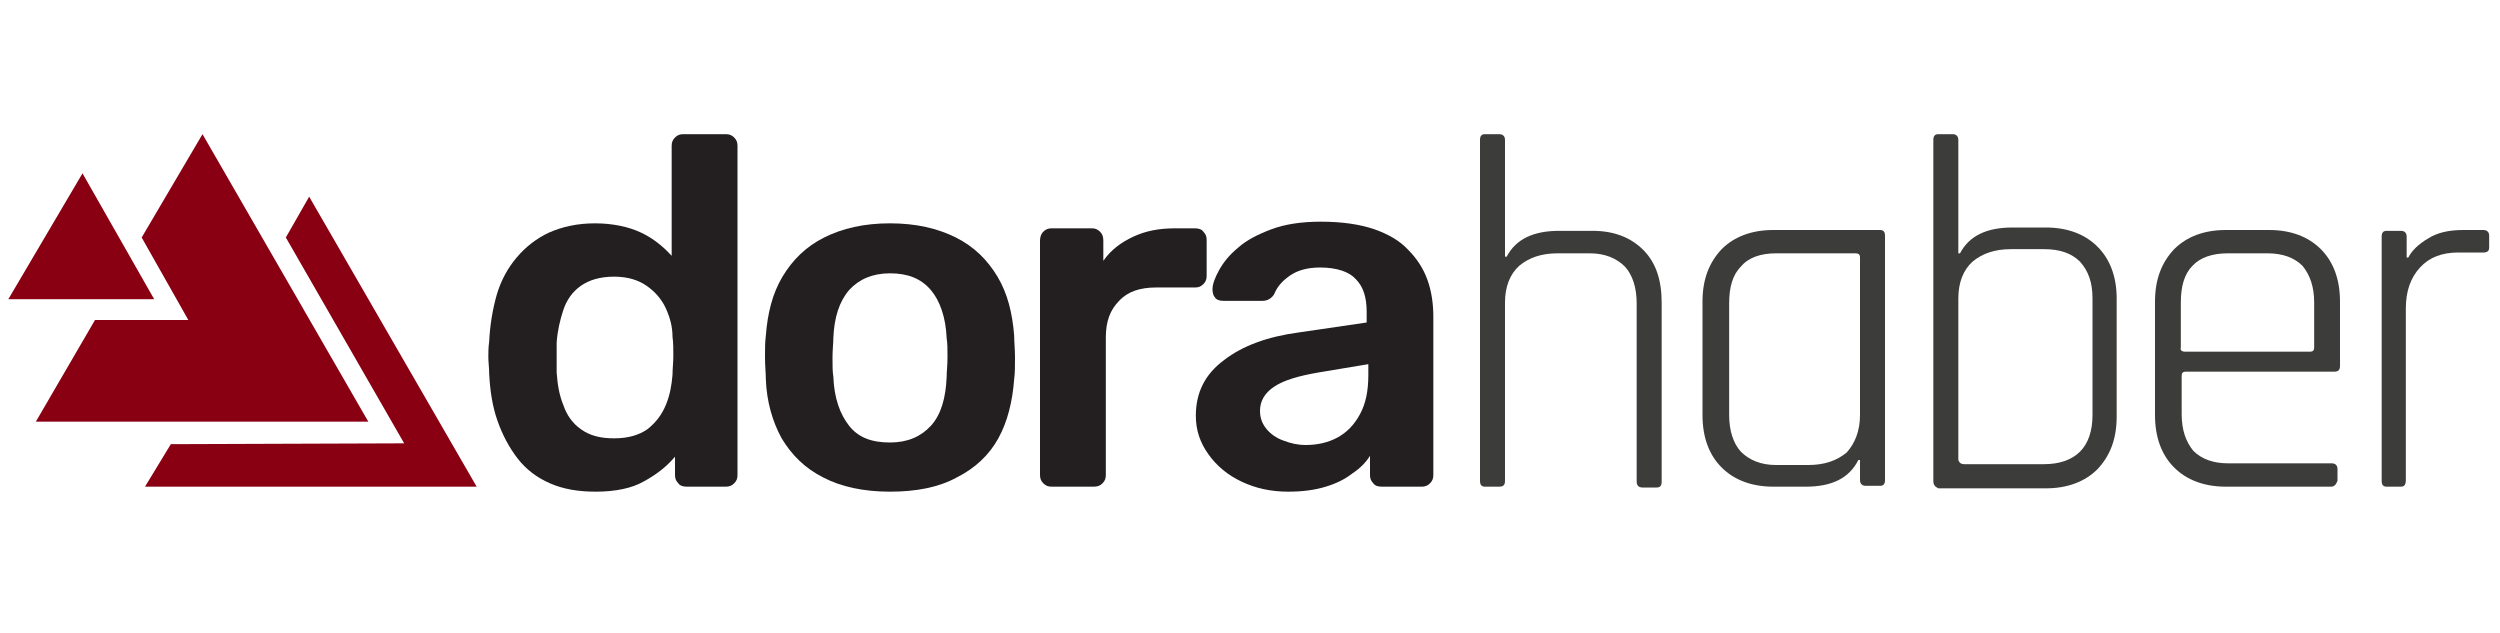
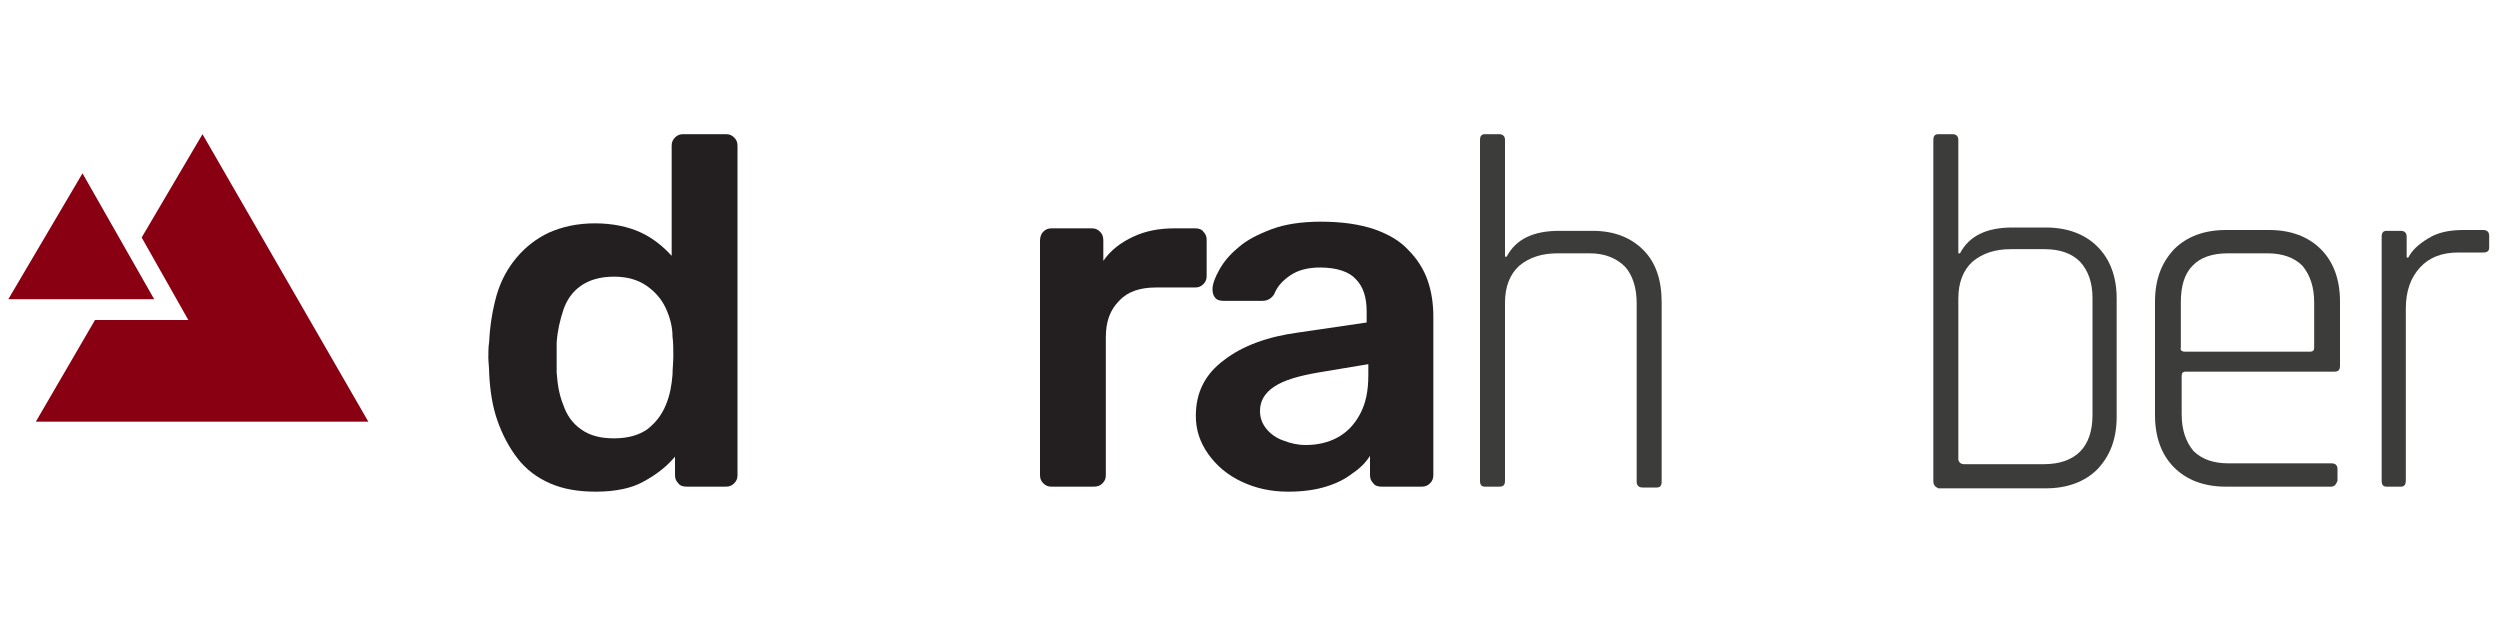
<svg xmlns="http://www.w3.org/2000/svg" version="1.1" id="katman_1" x="0px" y="0px" viewBox="0 0 300 76" style="enable-background:new 0 0 300 76;" xml:space="preserve">
  <style type="text/css">
	.st0{fill:#8A0013;}
	.st1{fill:#231F20;}
	.st2{fill:#3C3C3B;}
</style>
-   <polygon class="st0" points="37.1,23.6 57.2,58.4 17.4,58.4 20.5,53.3 48.5,53.2 34.3,28.5 " />
  <g>
    <path class="st1" d="M71.5,59c-2.1,0-3.9-0.3-5.5-1c-1.6-0.7-2.9-1.7-3.9-3c-1-1.3-1.8-2.8-2.4-4.5c-0.6-1.7-0.9-3.6-1-5.7   c0-0.7-0.1-1.4-0.1-1.9c0-0.6,0-1.2,0.1-1.9c0.1-2,0.4-3.8,0.9-5.6c0.5-1.7,1.3-3.2,2.4-4.5c1.1-1.3,2.4-2.3,3.9-3   c1.6-0.7,3.4-1.1,5.5-1.1c2.1,0,4,0.4,5.5,1.1c1.5,0.7,2.7,1.7,3.7,2.8V17.5c0-0.4,0.1-0.7,0.4-1c0.3-0.3,0.6-0.4,1-0.4h5.1   c0.4,0,0.7,0.1,1,0.4c0.3,0.3,0.4,0.6,0.4,1V57c0,0.4-0.1,0.7-0.4,1c-0.3,0.3-0.6,0.4-1,0.4h-4.7c-0.4,0-0.8-0.1-1-0.4   c-0.3-0.3-0.4-0.6-0.4-1v-2.2c-1,1.2-2.3,2.2-3.8,3C75.8,58.6,73.8,59,71.5,59z M73.7,52.6c1.7,0,3-0.4,4-1.1   c1-0.8,1.7-1.7,2.2-2.9c0.5-1.2,0.7-2.4,0.8-3.6c0-0.7,0.1-1.5,0.1-2.3c0-0.8,0-1.6-0.1-2.3c0-1.2-0.3-2.3-0.8-3.4   c-0.5-1.1-1.3-2-2.3-2.7c-1-0.7-2.3-1.1-3.9-1.1c-1.7,0-3,0.4-4,1.1c-1,0.7-1.7,1.7-2.1,2.9c-0.4,1.2-0.7,2.5-0.8,3.9   c0,1.2,0,2.4,0,3.6c0.1,1.4,0.3,2.7,0.8,3.9c0.4,1.2,1.1,2.2,2.1,2.9C70.8,52.3,72.1,52.6,73.7,52.6z" />
-     <path class="st1" d="M106.8,59c-3.2,0-5.9-0.6-8-1.7c-2.2-1.1-3.8-2.7-5-4.7c-1.1-2-1.8-4.4-1.9-7.1c0-0.7-0.1-1.6-0.1-2.6   c0-1,0-1.9,0.1-2.6c0.2-2.7,0.8-5.1,2-7.1c1.2-2,2.8-3.6,5-4.7c2.2-1.1,4.8-1.7,7.9-1.7s5.7,0.6,7.9,1.7c2.2,1.1,3.8,2.7,5,4.7   c1.2,2,1.8,4.4,2,7.1c0,0.7,0.1,1.6,0.1,2.6c0,1,0,1.9-0.1,2.6c-0.2,2.7-0.8,5.1-1.9,7.1c-1.1,2-2.8,3.6-5,4.7   C112.6,58.5,109.9,59,106.8,59z M106.8,53.1c2.1,0,3.7-0.7,4.9-2c1.2-1.3,1.8-3.3,1.9-5.9c0-0.6,0.1-1.4,0.1-2.3c0-1,0-1.7-0.1-2.3   c-0.1-2.5-0.8-4.5-1.9-5.8c-1.2-1.4-2.8-2-4.9-2c-2.1,0-3.7,0.7-4.9,2c-1.2,1.4-1.8,3.3-1.9,5.8c0,0.6-0.1,1.4-0.1,2.3   c0,1,0,1.7,0.1,2.3c0.1,2.6,0.8,4.5,1.9,5.9C103,52.5,104.6,53.1,106.8,53.1z" />
    <path class="st1" d="M126.2,58.4c-0.4,0-0.7-0.1-1-0.4c-0.3-0.3-0.4-0.6-0.4-1V28.9c0-0.4,0.1-0.8,0.4-1.1c0.3-0.3,0.6-0.4,1-0.4   h4.8c0.4,0,0.7,0.1,1,0.4c0.3,0.3,0.4,0.6,0.4,1.1v2.4c0.9-1.3,2.1-2.2,3.6-2.9c1.5-0.7,3.1-1,5-1h2.4c0.4,0,0.8,0.1,1,0.4   c0.3,0.3,0.4,0.6,0.4,1v4.3c0,0.4-0.1,0.7-0.4,1c-0.3,0.3-0.6,0.4-1,0.4h-4.7c-1.9,0-3.4,0.5-4.4,1.6c-1.1,1.1-1.6,2.5-1.6,4.4V57   c0,0.4-0.1,0.7-0.4,1c-0.3,0.3-0.6,0.4-1.1,0.4H126.2z" />
    <path class="st1" d="M154.6,59c-2.1,0-3.9-0.4-5.6-1.2s-3-1.9-4-3.3c-1-1.4-1.5-2.9-1.5-4.6c0-2.8,1.1-5,3.4-6.7   c2.2-1.7,5.2-2.8,8.9-3.3l8.2-1.2v-1.3c0-1.7-0.4-3-1.3-3.9c-0.8-0.9-2.3-1.4-4.3-1.4c-1.4,0-2.6,0.3-3.5,0.9   c-0.9,0.6-1.6,1.3-2,2.3c-0.3,0.5-0.8,0.8-1.4,0.8h-4.7c-0.4,0-0.8-0.1-1-0.4c-0.2-0.2-0.3-0.6-0.3-1c0-0.6,0.3-1.4,0.8-2.3   c0.5-0.9,1.2-1.8,2.3-2.7c1-0.9,2.4-1.6,4-2.2c1.6-0.6,3.6-0.9,5.9-0.9c2.5,0,4.6,0.3,6.4,0.9c1.7,0.6,3.1,1.4,4.1,2.5   c1,1,1.8,2.2,2.3,3.6c0.5,1.4,0.7,2.9,0.7,4.4V57c0,0.4-0.1,0.7-0.4,1c-0.3,0.3-0.6,0.4-1,0.4h-4.8c-0.4,0-0.8-0.1-1-0.4   c-0.3-0.3-0.4-0.6-0.4-1v-2.3c-0.5,0.8-1.2,1.5-2.1,2.1c-0.9,0.7-1.9,1.2-3.2,1.6C157.8,58.8,156.3,59,154.6,59z M156.7,53.4   c1.4,0,2.7-0.3,3.8-0.9c1.1-0.6,2-1.5,2.7-2.8c0.7-1.3,1-2.8,1-4.7v-1.3l-6,1c-2.3,0.4-4.1,0.9-5.3,1.7c-1.2,0.8-1.7,1.8-1.7,2.9   c0,0.9,0.3,1.6,0.8,2.2c0.5,0.6,1.2,1.1,2.1,1.4C154.9,53.2,155.7,53.4,156.7,53.4z" />
  </g>
  <polygon class="st0" points="24.3,16.1 17,28.5 22.6,38.4 11.4,38.4 4.3,50.6 44.2,50.6 " />
  <polygon class="st0" points="9.9,20.8 1,35.9 18.5,35.9 " />
  <g>
    <path class="st2" d="M179.9,58.4h-1.7c-0.4,0-0.6-0.2-0.6-0.7V16.8c0-0.5,0.2-0.7,0.6-0.7h1.7c0.4,0,0.7,0.2,0.7,0.7v14h0.2   c1.1-2.1,3.2-3.1,6.3-3.1h4c2.6,0,4.6,0.8,6.1,2.3c1.5,1.5,2.2,3.6,2.2,6.3v21.5c0,0.5-0.2,0.7-0.6,0.7h-1.7   c-0.4,0-0.7-0.2-0.7-0.7V36.4c0-1.9-0.5-3.4-1.4-4.4c-1-1-2.4-1.6-4.2-1.6h-3.9c-1.9,0-3.4,0.5-4.6,1.5c-1.1,1-1.7,2.5-1.7,4.4   v21.4C180.6,58.2,180.4,58.4,179.9,58.4z" />
-     <path class="st2" d="M216.7,58.4h-3.9c-2.6,0-4.7-0.8-6.2-2.3c-1.5-1.5-2.3-3.6-2.3-6.3V36.2c0-2.7,0.8-4.7,2.3-6.3   c1.5-1.5,3.6-2.3,6.2-2.3h12.8c0.4,0,0.6,0.2,0.6,0.7v29.3c0,0.5-0.2,0.7-0.6,0.7h-1.7c-0.4,0-0.7-0.2-0.7-0.7v-2.4h-0.2   C221.9,57.4,219.8,58.4,216.7,58.4z M223.2,49.8V30.9c0-0.4-0.2-0.5-0.6-0.5h-9.5c-1.8,0-3.3,0.5-4.2,1.6c-1,1-1.4,2.5-1.4,4.4   v13.4c0,1.9,0.5,3.4,1.4,4.4c1,1,2.4,1.6,4.2,1.6h3.9c1.9,0,3.4-0.5,4.6-1.5C222.6,53.2,223.2,51.7,223.2,49.8z" />
    <path class="st2" d="M232,57.7V16.8c0-0.5,0.2-0.7,0.6-0.7h1.7c0.4,0,0.7,0.2,0.7,0.7v13.6h0.2c1.1-2.1,3.2-3.1,6.3-3.1h4   c2.6,0,4.7,0.8,6.2,2.3c1.5,1.5,2.3,3.6,2.3,6.2v14.2c0,2.7-0.8,4.7-2.3,6.3c-1.5,1.5-3.6,2.3-6.2,2.3h-12.9   C232.2,58.4,232,58.2,232,57.7z M235.7,55.7h9.6c1.8,0,3.3-0.5,4.3-1.5c1-1,1.5-2.5,1.5-4.4V35.8c0-1.9-0.5-3.3-1.5-4.4   c-1-1-2.4-1.5-4.3-1.5h-4c-1.9,0-3.4,0.5-4.6,1.5c-1.1,1-1.7,2.5-1.7,4.4v19.4C235.1,55.5,235.3,55.7,235.7,55.7z" />
    <path class="st2" d="M279.7,58.4h-12.6c-2.6,0-4.7-0.8-6.2-2.3c-1.5-1.5-2.3-3.6-2.3-6.3V36.2c0-2.7,0.8-4.7,2.3-6.3   c1.5-1.5,3.6-2.3,6.2-2.3h5.2c2.6,0,4.7,0.8,6.2,2.3c1.5,1.5,2.3,3.6,2.3,6.3v7.7c0,0.5-0.2,0.7-0.7,0.7h-17.8   c-0.4,0-0.5,0.2-0.5,0.5v4.6c0,1.9,0.5,3.3,1.4,4.4c1,1,2.4,1.5,4.2,1.5h12.4c0.4,0,0.7,0.2,0.7,0.7v1.4   C280.3,58.2,280.1,58.4,279.7,58.4z M262.2,42.2h15c0.4,0,0.5-0.2,0.5-0.5v-5.4c0-1.9-0.5-3.3-1.4-4.4c-1-1-2.4-1.5-4.2-1.5h-4.8   c-1.8,0-3.3,0.5-4.2,1.5c-1,1-1.4,2.5-1.4,4.4v5.4C261.6,42,261.8,42.2,262.2,42.2z" />
    <path class="st2" d="M288.1,58.4h-1.7c-0.4,0-0.6-0.2-0.6-0.7V28.4c0-0.5,0.2-0.7,0.6-0.7h1.7c0.4,0,0.7,0.2,0.7,0.7v2.5h0.2   c0.4-0.8,1.2-1.6,2.4-2.3c1.1-0.7,2.5-1,4.2-1h2.4c0.4,0,0.7,0.2,0.7,0.7v1.4c0,0.4-0.2,0.6-0.7,0.6H295c-2,0-3.5,0.6-4.6,1.8   c-1.1,1.2-1.7,2.8-1.7,4.9v20.6C288.7,58.2,288.5,58.4,288.1,58.4z" />
  </g>
</svg>